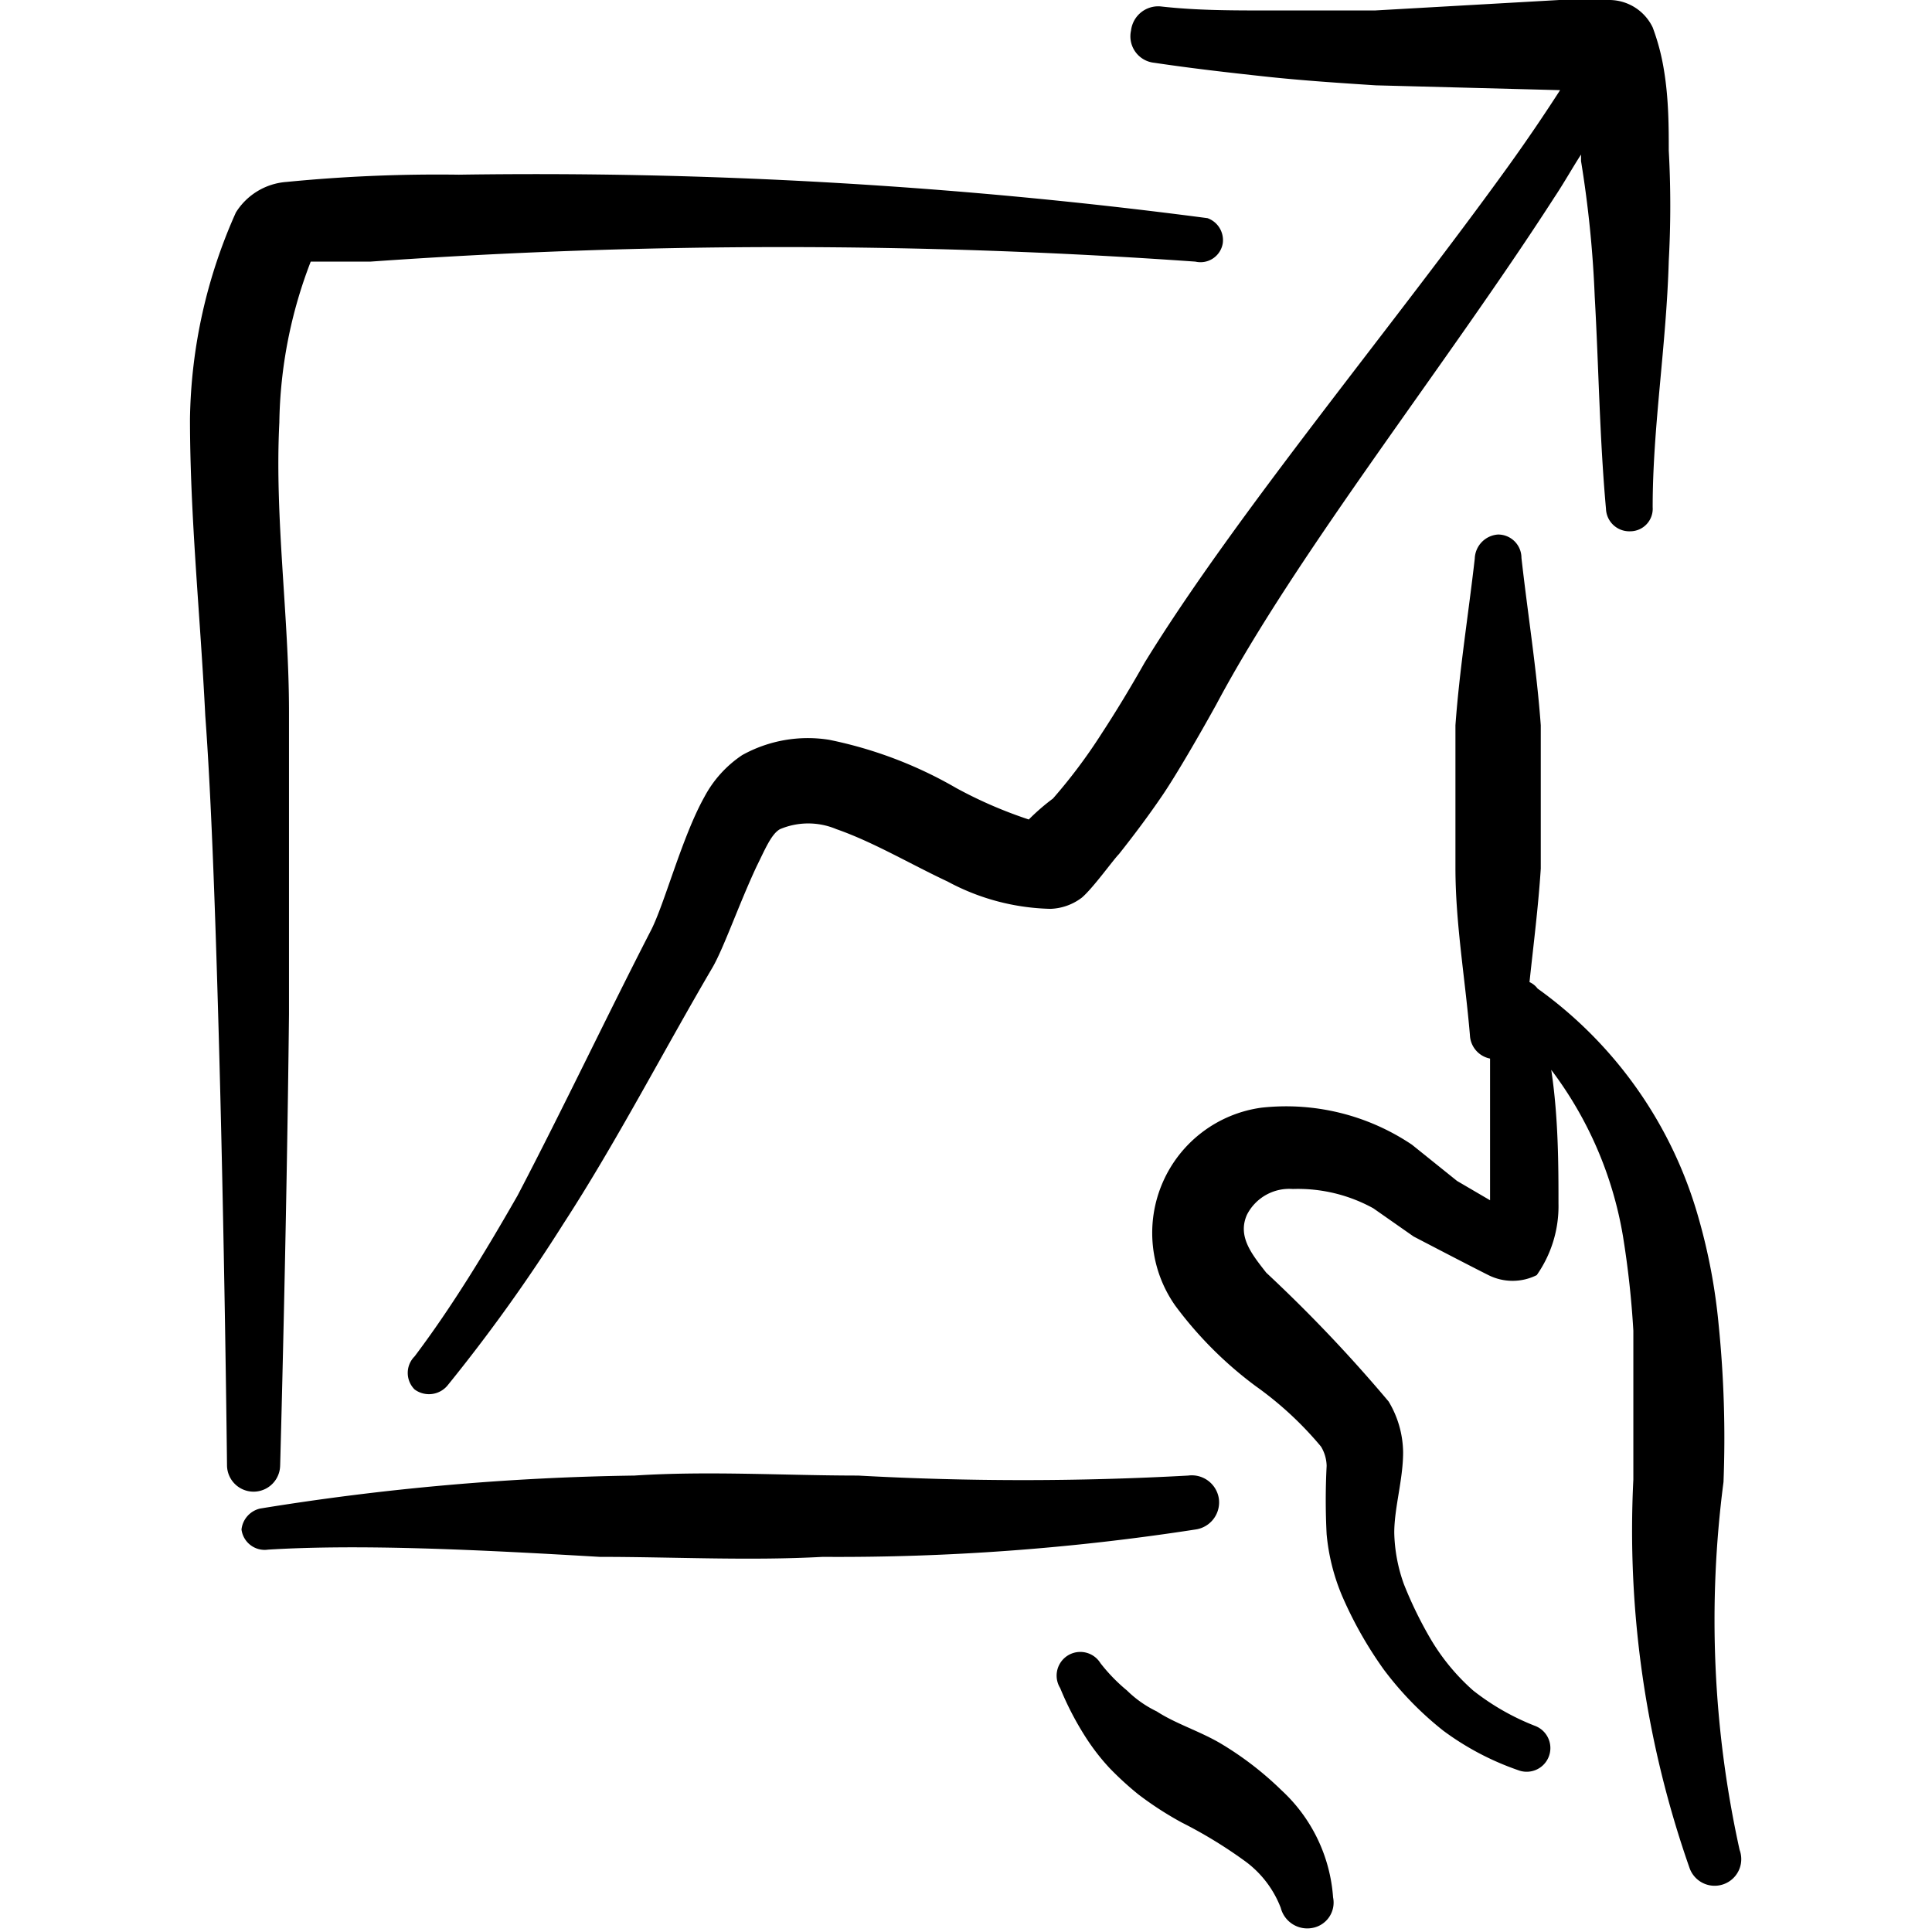
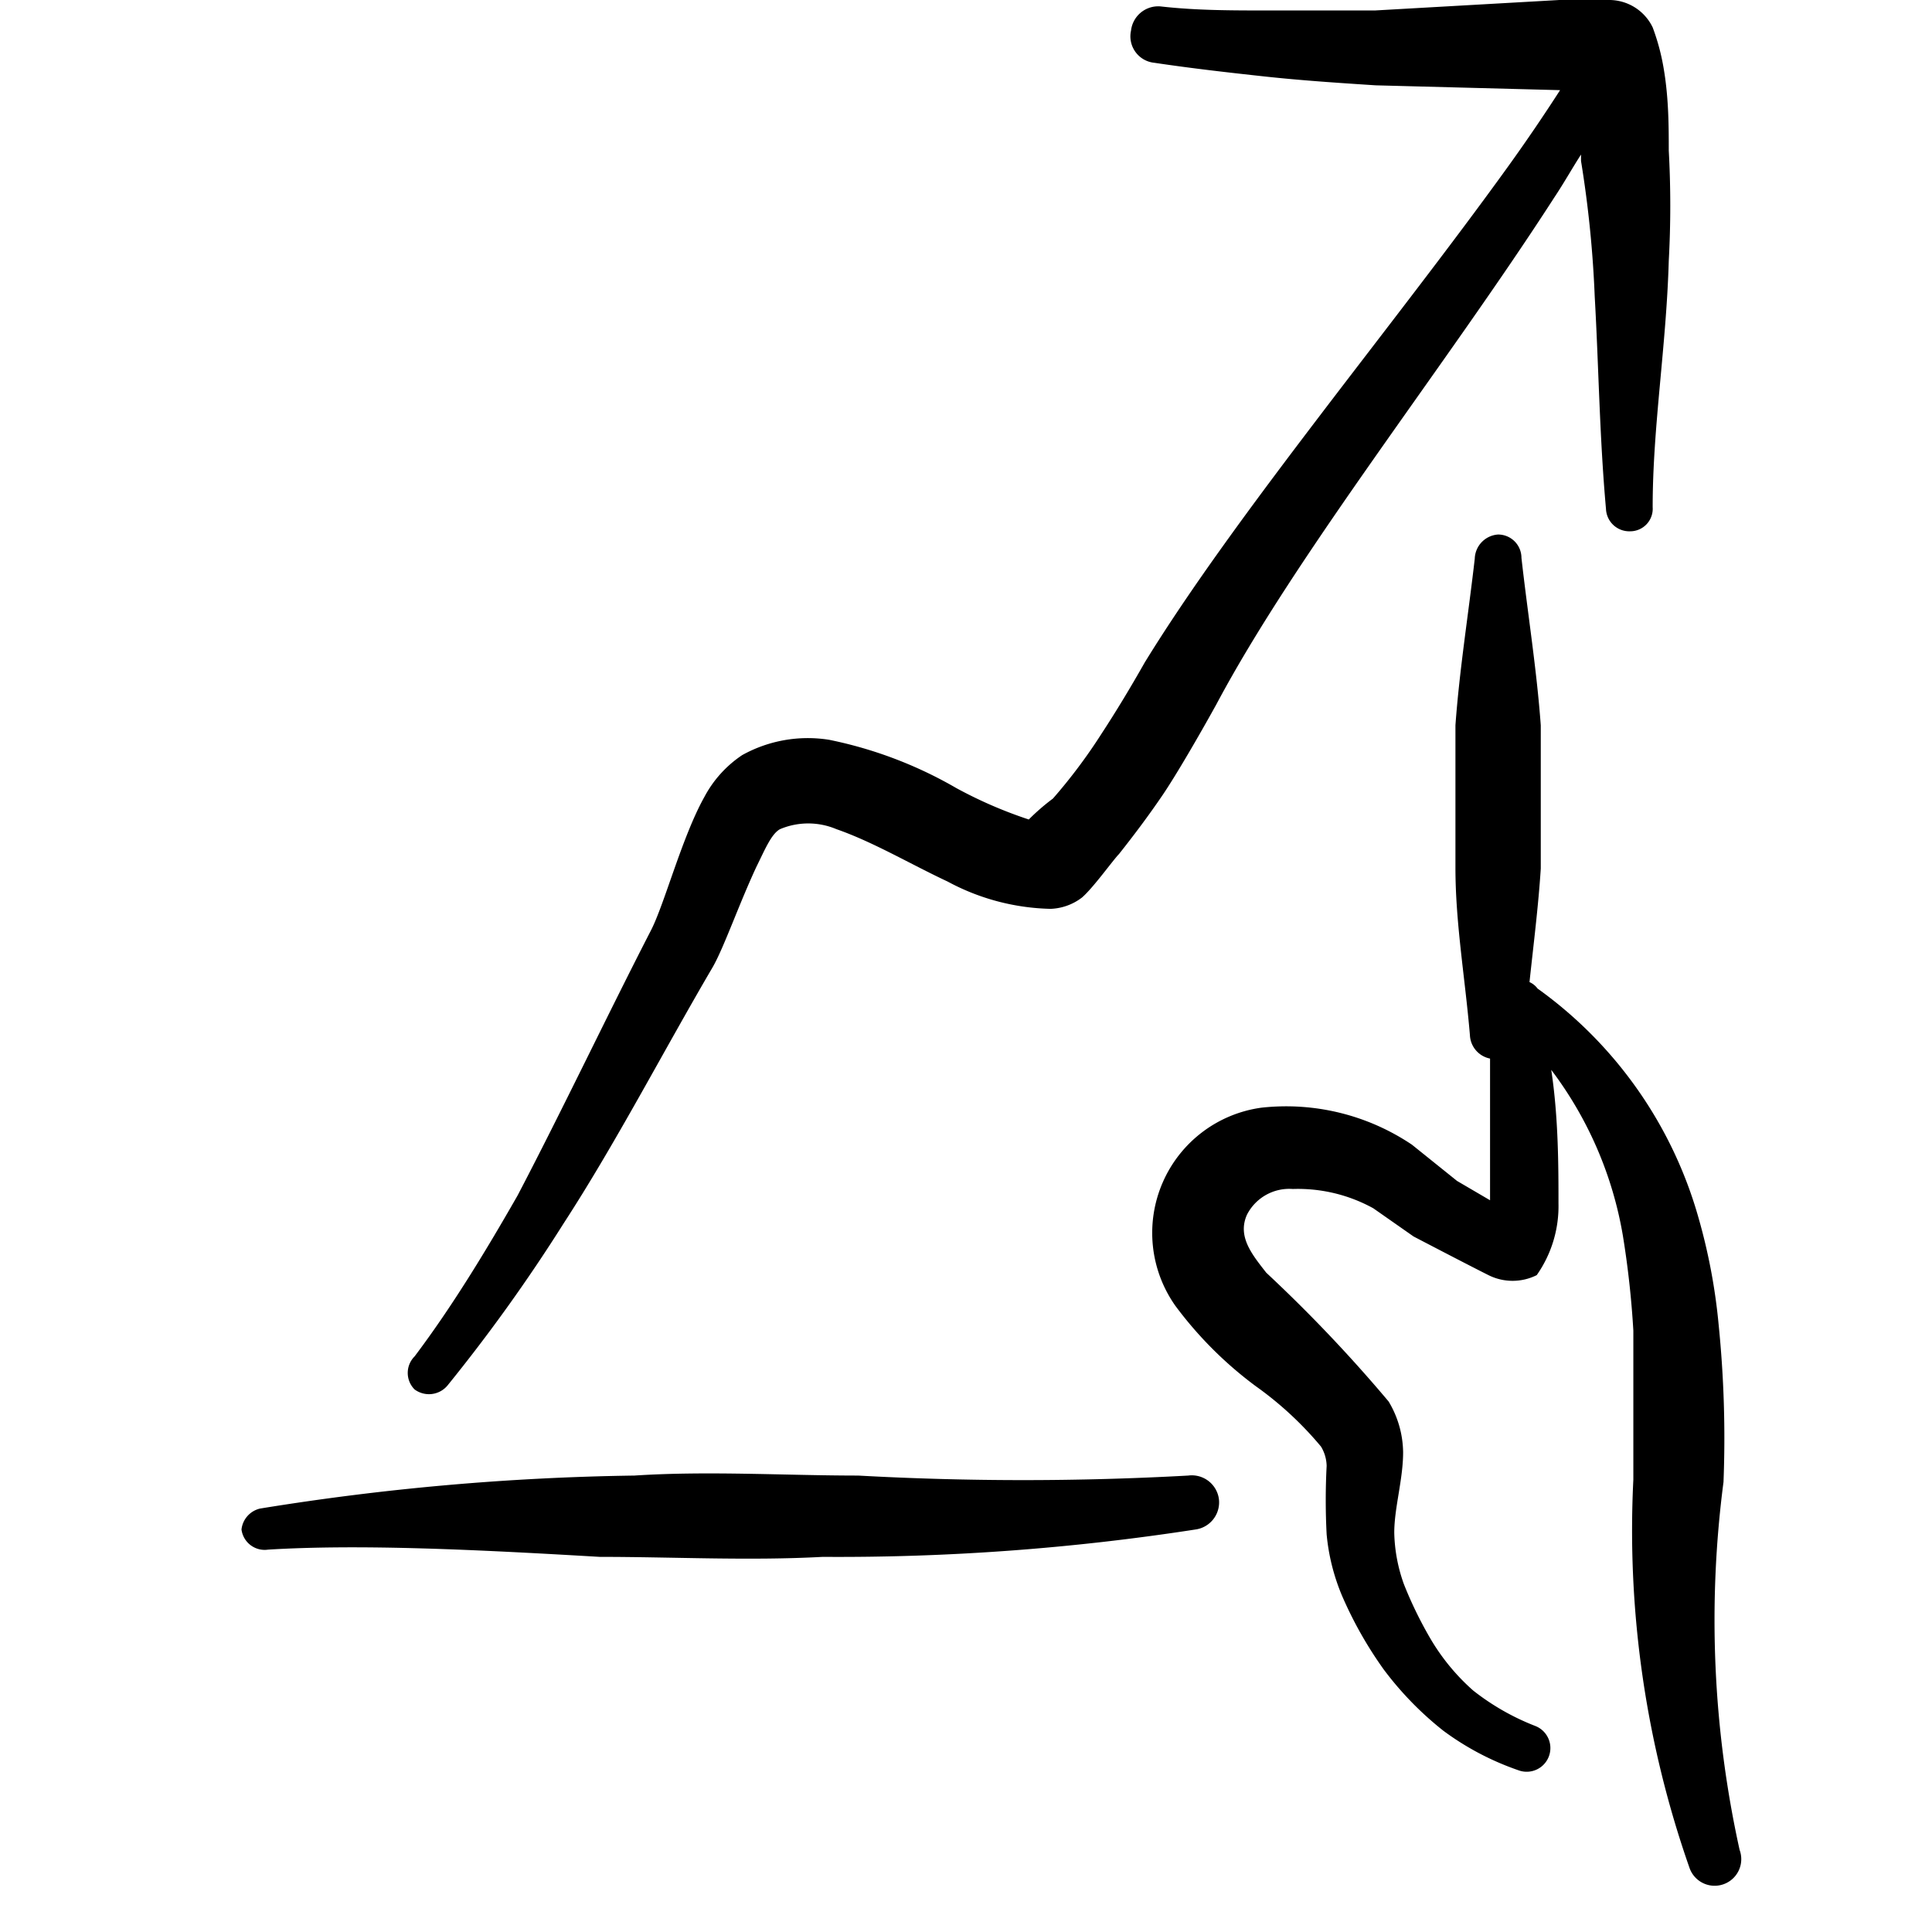
<svg xmlns="http://www.w3.org/2000/svg" viewBox="0 0 24 24" height="48" width="48">
  <g>
-     <path d="M15.15,21.65c-.26-.15-.55-.24-.78-.39A1.38,1.38,0,0,1,14,21a2.13,2.13,0,0,1-.33-.34.29.29,0,0,0-.5.31,3.77,3.77,0,0,0,.31.6,2.71,2.71,0,0,0,.3.39,3.92,3.92,0,0,0,.36.33,4.18,4.18,0,0,0,.54.35,5.68,5.68,0,0,1,.8.49,1.29,1.29,0,0,1,.43.57.34.34,0,0,0,.39.25.32.32,0,0,0,.26-.38,2,2,0,0,0-.64-1.33A4.05,4.05,0,0,0,15.15,21.65Z" fill="#000000" fill-rule="evenodd" />
    <path d="M21.41,18.41a14,14,0,0,0-.06-1.95,7.27,7.27,0,0,0-.25-1.33,5.26,5.26,0,0,0-2-2.85.25.25,0,0,0-.1-.08c.05-.47.11-.94.14-1.41,0-.3,0-.6,0-.89s0-.6,0-.89c-.05-.69-.16-1.37-.24-2.08a.29.29,0,0,0-.29-.29.31.31,0,0,0-.29.3c-.08.7-.19,1.38-.24,2.07,0,.29,0,.59,0,.88s0,.6,0,.89c0,.69.12,1.37.18,2.08a.31.31,0,0,0,.25.29c0,.39,0,.81,0,1.18,0,.18,0,.4,0,.58l-.41-.24-.56-.45a2.8,2.8,0,0,0-1.87-.46,1.57,1.57,0,0,0-1.07,2.46,4.8,4.8,0,0,0,1,1,4.29,4.29,0,0,1,.81.75.48.48,0,0,1,.07.24,8.19,8.19,0,0,0,0,.85,2.57,2.57,0,0,0,.19.76,4.93,4.93,0,0,0,.52.92,4.09,4.09,0,0,0,.74.76,3.46,3.46,0,0,0,.93.49.29.29,0,1,0,.21-.55A3,3,0,0,1,18.3,21a2.65,2.65,0,0,1-.54-.66,5,5,0,0,1-.32-.66,2,2,0,0,1-.12-.64c0-.31.11-.66.11-1a1.25,1.25,0,0,0-.18-.63,18.25,18.25,0,0,0-1.52-1.6c-.18-.23-.36-.45-.24-.72a.59.59,0,0,1,.57-.32,1.94,1.94,0,0,1,1,.24l.5.35s.67.35.93.48a.67.67,0,0,0,.6,0,1.49,1.49,0,0,0,.27-.89c0-.45,0-1.07-.09-1.66a4.72,4.72,0,0,1,.89,2.06,11.51,11.51,0,0,1,.13,1.18c0,.61,0,1.23,0,1.85a12.67,12.67,0,0,0,.7,4.83.33.33,0,0,0,.62-.23A13.24,13.24,0,0,1,21.41,18.41Z" fill="#000000" fill-rule="evenodd" />
-     <path d="M3.48,18.21s.08-2.86.11-5.61c0-1.42,0-2.81,0-3.76,0-1.18-.18-2.41-.12-3.59a5.76,5.76,0,0,1,.39-2c.19,0,.47,0,.74,0a72.79,72.79,0,0,1,10.25,0,.28.28,0,0,0,.34-.23A.29.29,0,0,0,15,2.71,64,64,0,0,0,5.7,2.17a19.19,19.19,0,0,0-2.14.09.81.81,0,0,0-.63.38A6.49,6.49,0,0,0,2.36,5.2c0,1.22.13,2.47.19,3.69.07.94.12,2.31.16,3.71.08,2.75.11,5.6.11,5.6a.33.33,0,1,0,.66,0Z" fill="#000000" fill-rule="evenodd" />
    <path d="M15.14,18.61a.34.34,0,0,0-.38-.28,37.22,37.22,0,0,1-4.1,0c-.91,0-1.86-.06-2.78,0a31.64,31.64,0,0,0-4.65.41A.3.3,0,0,0,3,19a.29.29,0,0,0,.33.25c1.15-.07,2.59,0,4.12.09.91,0,1.85.05,2.77,0A29,29,0,0,0,14.85,19,.34.34,0,0,0,15.14,18.61Z" fill="#000000" fill-rule="evenodd" />
    <path d="M14.34.78c.47.07.91.12,1.37.17s.92.08,1.38.11l2.29.06c-.2.31-.41.62-.64.94-1.44,2-3.39,4.33-4.52,6.17-.17.3-.35.6-.54.89a6.68,6.68,0,0,1-.6.8,2.7,2.7,0,0,0-.3.26,5.45,5.45,0,0,1-.9-.39,5.22,5.22,0,0,0-1.58-.6,1.68,1.68,0,0,0-1.08.19,1.43,1.43,0,0,0-.47.52c-.28.5-.5,1.35-.67,1.67C7.53,12.64,7,13.76,6.43,14.85c-.4.7-.82,1.39-1.28,2a.29.29,0,0,0,0,.41.3.3,0,0,0,.41-.05A20.86,20.86,0,0,0,7,15.2c.65-1,1.24-2.14,1.85-3.18.14-.24.33-.79.55-1.26.1-.2.18-.4.29-.46a.9.9,0,0,1,.7,0c.46.16.93.44,1.38.65a2.82,2.82,0,0,0,1.28.34.68.68,0,0,0,.39-.14c.14-.12.39-.47.46-.54.19-.24.37-.48.54-.73s.46-.75.67-1.13c1-1.88,2.86-4.22,4.2-6.3.12-.18.22-.36.33-.53V2a13.86,13.86,0,0,1,.17,1.68c.05.88.06,1.75.14,2.64a.29.29,0,0,0,.3.28.28.28,0,0,0,.28-.3c0-1,.17-2,.2-3.06a12.53,12.53,0,0,0,0-1.37c0-.28,0-.64-.06-1a2.74,2.74,0,0,0-.14-.53A.6.6,0,0,0,20,0c-.17,0-.6,0-.63,0L17.08.13c-.44,0-.88,0-1.33,0s-.89,0-1.33-.05a.34.34,0,0,0-.37.3A.33.33,0,0,0,14.34.78Z" fill="#000000" fill-rule="evenodd" />
  </g>
</svg>